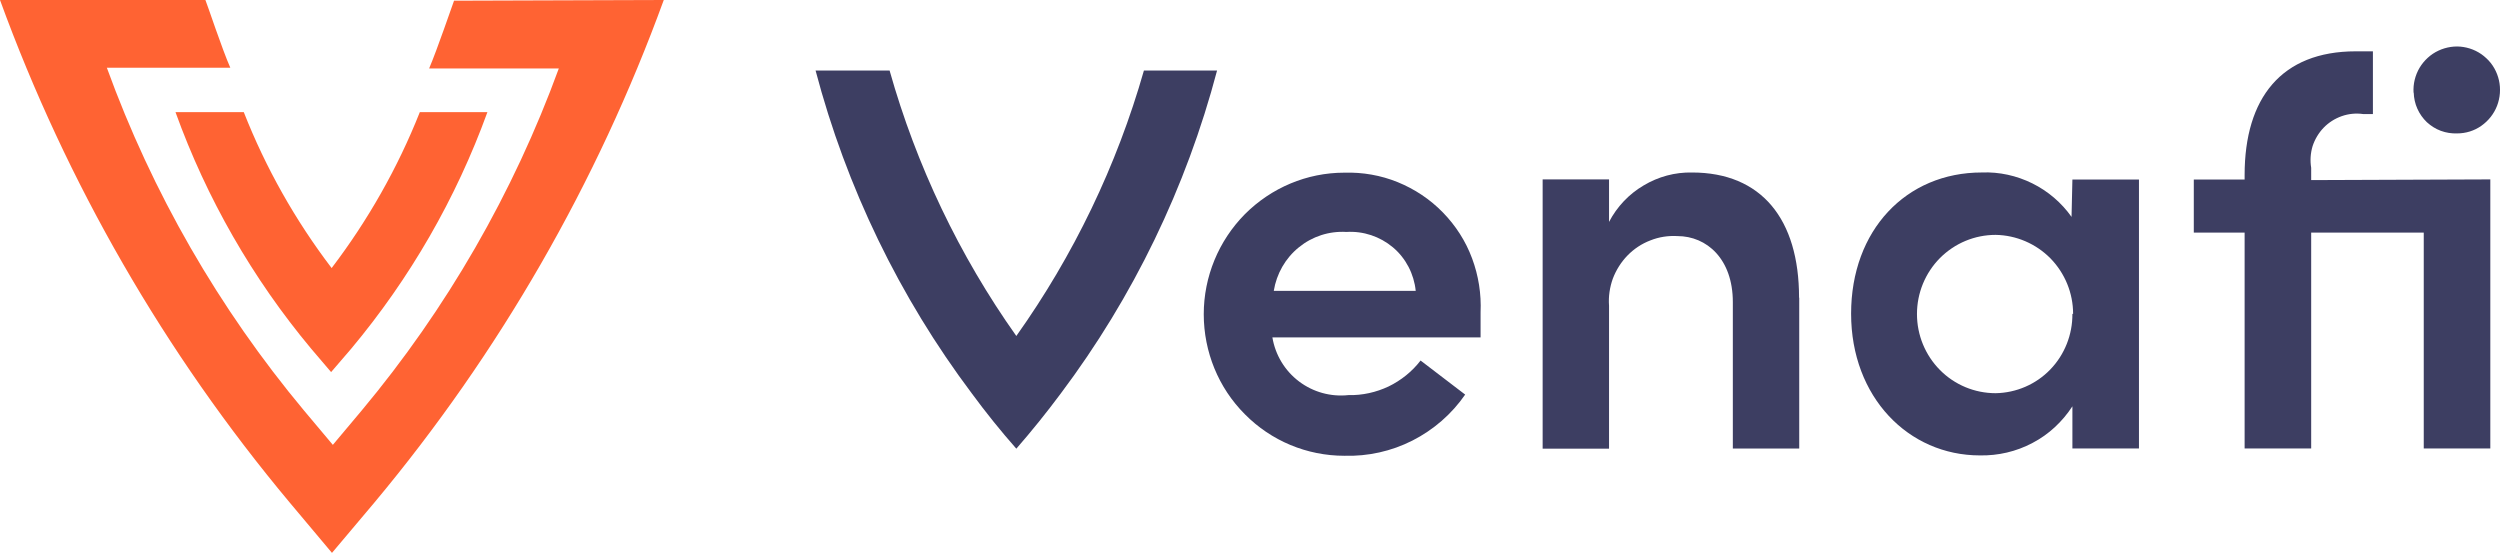
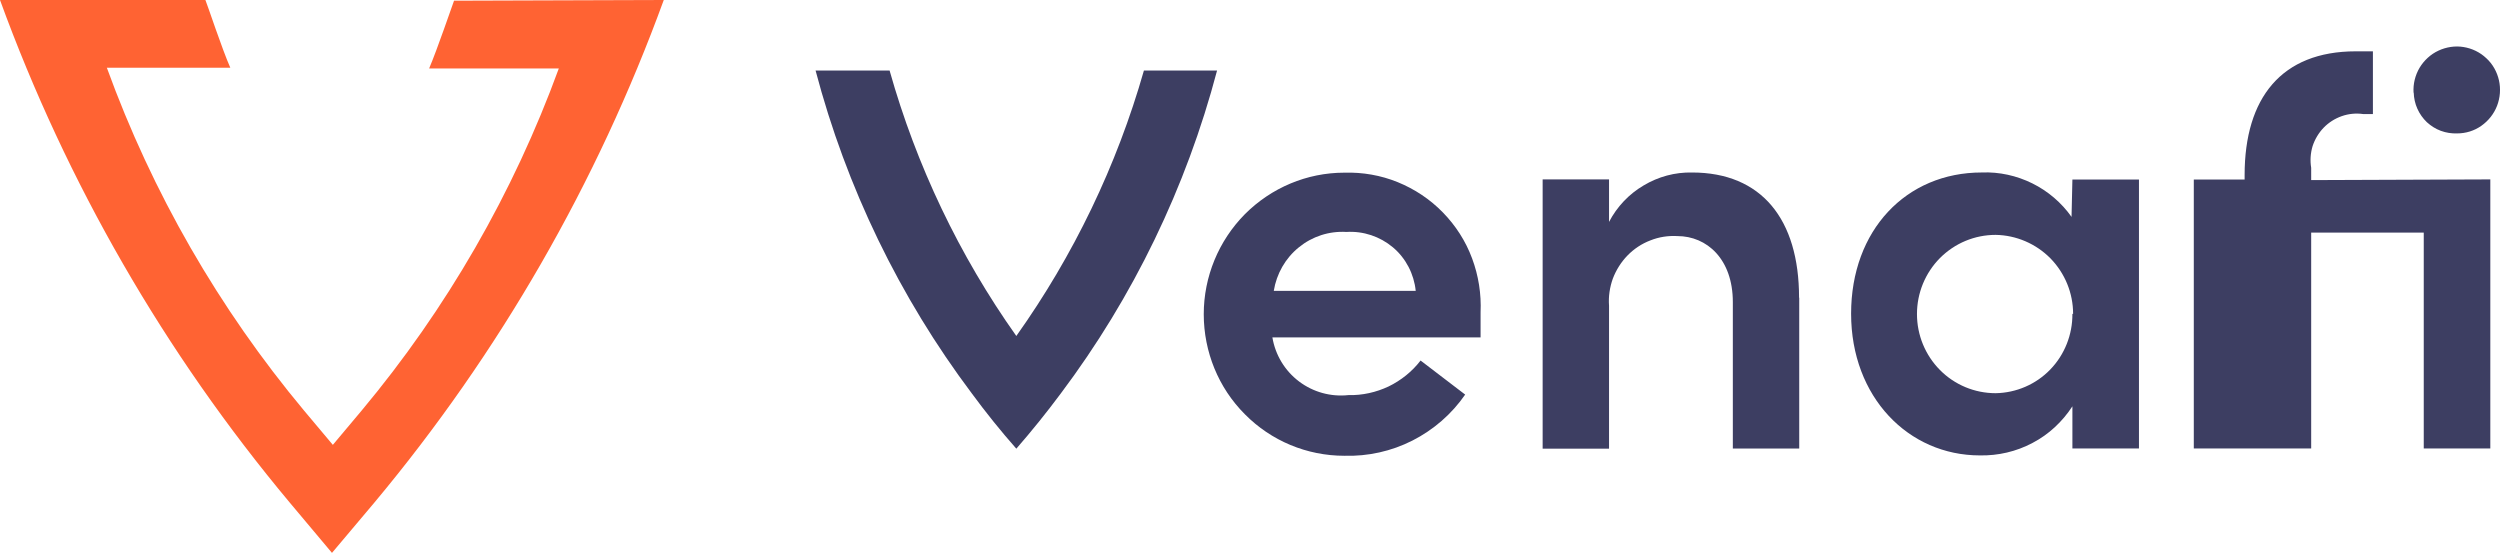
<svg xmlns="http://www.w3.org/2000/svg" width="104" height="23" viewBox="0 0 104 23" fill="none">
  <g clip-path="url(#clip0_28_3291)">
    <path d="M58.894 12.101C58.822 11.396 58.484 10.742 57.945 10.289C57.405 9.836 56.715 9.606 56.01 9.649C55.291 9.606 54.586 9.836 54.032 10.289C53.471 10.742 53.104 11.389 52.989 12.101H58.894ZM61.592 14.035H52.931C53.054 14.768 53.449 15.422 54.039 15.868C54.629 16.314 55.363 16.515 56.096 16.436C56.672 16.451 57.247 16.321 57.765 16.077C58.283 15.825 58.743 15.458 59.096 14.998L60.951 16.415C60.39 17.227 59.635 17.881 58.758 18.327C57.88 18.773 56.909 18.988 55.924 18.96C54.37 18.96 52.881 18.341 51.788 17.234C50.687 16.134 50.076 14.632 50.076 13.071C50.076 11.511 50.694 10.016 51.788 8.909C52.888 7.808 54.37 7.183 55.924 7.183C56.686 7.161 57.441 7.291 58.146 7.578C58.851 7.866 59.491 8.29 60.023 8.837C60.556 9.383 60.973 10.03 61.239 10.749C61.505 11.461 61.627 12.23 61.592 12.992V14.064" fill="#3D3E62" />
    <path d="M74.848 12.388V18.658H72.086V12.568C72.086 10.778 71.007 9.821 69.777 9.821C69.396 9.8 69.014 9.857 68.655 10.001C68.295 10.138 67.972 10.353 67.705 10.627C67.439 10.9 67.231 11.231 67.094 11.59C66.965 11.95 66.907 12.338 66.936 12.719V18.665H64.174V7.463H66.936V9.232C67.267 8.599 67.763 8.074 68.374 7.715C68.986 7.348 69.683 7.161 70.388 7.176C73.272 7.176 74.841 9.11 74.841 12.381L74.848 12.388Z" fill="#3D3E62" />
    <path d="M86.241 13.056C86.241 12.194 85.903 11.367 85.299 10.748C84.695 10.137 83.875 9.785 83.019 9.771C82.148 9.771 81.321 10.116 80.703 10.734C80.091 11.352 79.746 12.187 79.746 13.064C79.746 13.941 80.091 14.775 80.703 15.393C81.314 16.011 82.148 16.357 83.019 16.357C83.875 16.342 84.695 15.99 85.292 15.371C85.889 14.753 86.219 13.919 86.212 13.056H86.241ZM86.212 7.47H88.981V18.657H86.212V16.903C85.795 17.543 85.227 18.075 84.551 18.427C83.875 18.787 83.12 18.959 82.364 18.945C79.394 18.945 77.006 16.522 77.006 13.049C77.006 9.577 79.293 7.175 82.443 7.175C83.17 7.146 83.889 7.305 84.544 7.628C85.198 7.952 85.759 8.433 86.176 9.023L86.212 7.463V7.47Z" fill="#3D3E62" />
-     <path d="M100.404 3.854C100.382 3.494 100.468 3.135 100.655 2.818C100.842 2.509 101.116 2.257 101.439 2.107C101.763 1.956 102.13 1.898 102.482 1.956C102.835 2.013 103.166 2.171 103.432 2.423C103.698 2.667 103.878 2.991 103.957 3.343C104.036 3.695 104.007 4.062 103.878 4.4C103.748 4.738 103.518 5.026 103.223 5.234C102.928 5.443 102.576 5.55 102.216 5.55C101.986 5.558 101.756 5.522 101.54 5.443C101.324 5.363 101.13 5.241 100.957 5.083C100.792 4.925 100.655 4.731 100.562 4.522C100.468 4.314 100.418 4.084 100.411 3.854H100.404ZM103.597 7.47V18.657H100.828V9.677H96.145V18.657H93.376V9.677H91.262V7.47H93.376V7.283C93.376 4.076 94.908 2.135 98.001 2.135H98.713V4.745H98.311C98.008 4.702 97.706 4.731 97.419 4.831C97.131 4.932 96.872 5.097 96.663 5.313C96.455 5.529 96.297 5.795 96.203 6.082C96.117 6.37 96.095 6.679 96.145 6.981V7.492L103.604 7.463L103.597 7.47Z" fill="#3D3E62" />
+     <path d="M100.404 3.854C100.382 3.494 100.468 3.135 100.655 2.818C100.842 2.509 101.116 2.257 101.439 2.107C101.763 1.956 102.13 1.898 102.482 1.956C102.835 2.013 103.166 2.171 103.432 2.423C103.698 2.667 103.878 2.991 103.957 3.343C104.036 3.695 104.007 4.062 103.878 4.4C103.748 4.738 103.518 5.026 103.223 5.234C102.928 5.443 102.576 5.55 102.216 5.55C101.986 5.558 101.756 5.522 101.54 5.443C101.324 5.363 101.13 5.241 100.957 5.083C100.792 4.925 100.655 4.731 100.562 4.522C100.468 4.314 100.418 4.084 100.411 3.854H100.404ZM103.597 7.47V18.657H100.828V9.677H96.145V18.657H93.376H91.262V7.47H93.376V7.283C93.376 4.076 94.908 2.135 98.001 2.135H98.713V4.745H98.311C98.008 4.702 97.706 4.731 97.419 4.831C97.131 4.932 96.872 5.097 96.663 5.313C96.455 5.529 96.297 5.795 96.203 6.082C96.117 6.37 96.095 6.679 96.145 6.981V7.492L103.604 7.463L103.597 7.47Z" fill="#3D3E62" />
    <path d="M47.587 2.934C46.458 6.895 44.66 10.627 42.279 13.977C39.905 10.627 38.122 6.888 37.007 2.934H33.928C35.209 7.794 37.417 12.359 40.431 16.371C41.013 17.162 41.632 17.931 42.279 18.665C42.919 17.931 43.538 17.162 44.127 16.371C47.141 12.359 49.349 7.794 50.63 2.934H47.587Z" fill="#3D3E62" />
-     <path d="M7.301 4.666C8.595 8.254 10.509 11.59 12.947 14.509L13.774 15.479L14.608 14.509C17.054 11.583 18.974 8.254 20.276 4.666H17.464C16.543 6.988 15.306 9.167 13.796 11.151C12.285 9.167 11.055 6.988 10.142 4.666H7.293H7.301Z" fill="#FF6333" />
    <path d="M18.888 0.029C18.823 0.194 18.183 2.078 17.852 2.847H23.247C21.355 8.031 18.579 12.848 15.047 17.076L13.846 18.506L12.645 17.076C9.106 12.834 6.33 8.009 4.445 2.818H9.581C9.243 2.056 8.617 0.165 8.545 0H0C2.776 7.614 6.855 14.689 12.048 20.901L13.81 23L15.579 20.901C20.765 14.689 24.837 7.621 27.613 0L18.888 0.029Z" fill="#FF6333" />
  </g>
  <defs>
    <clipPath id="clip0_28_3291">
      <rect width="104" height="23" fill="white" />
    </clipPath>
  </defs>
</svg>